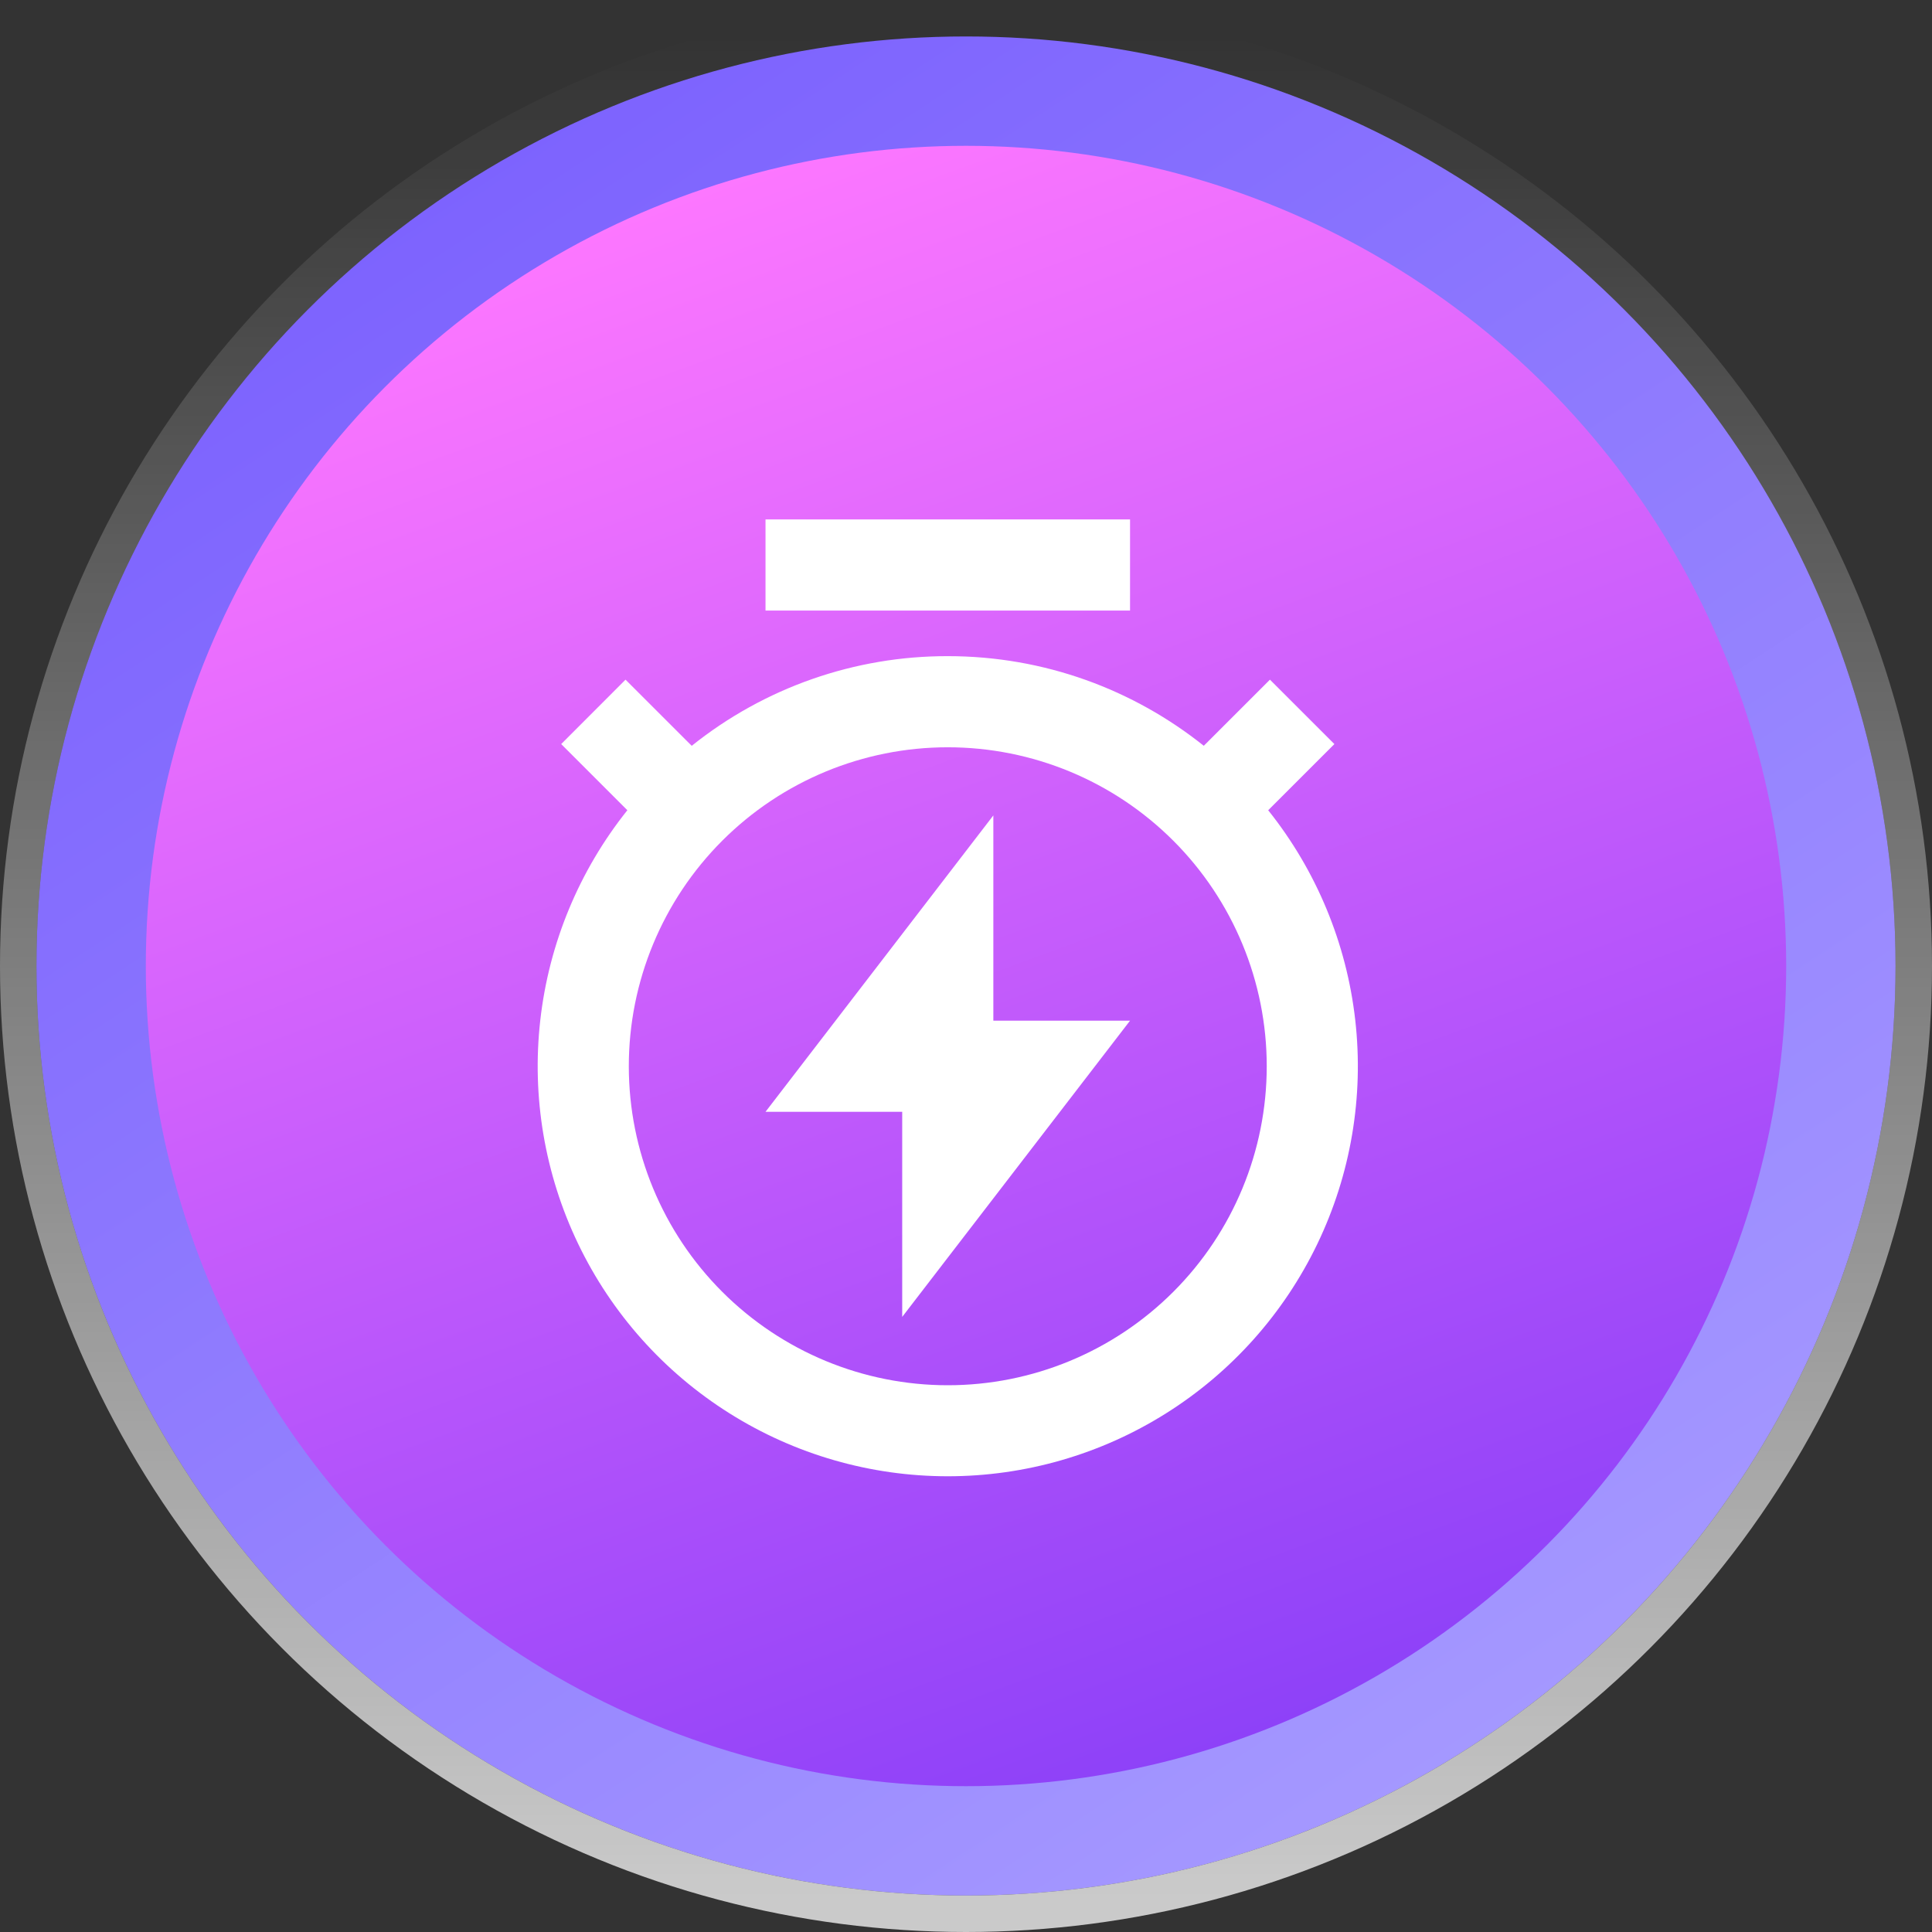
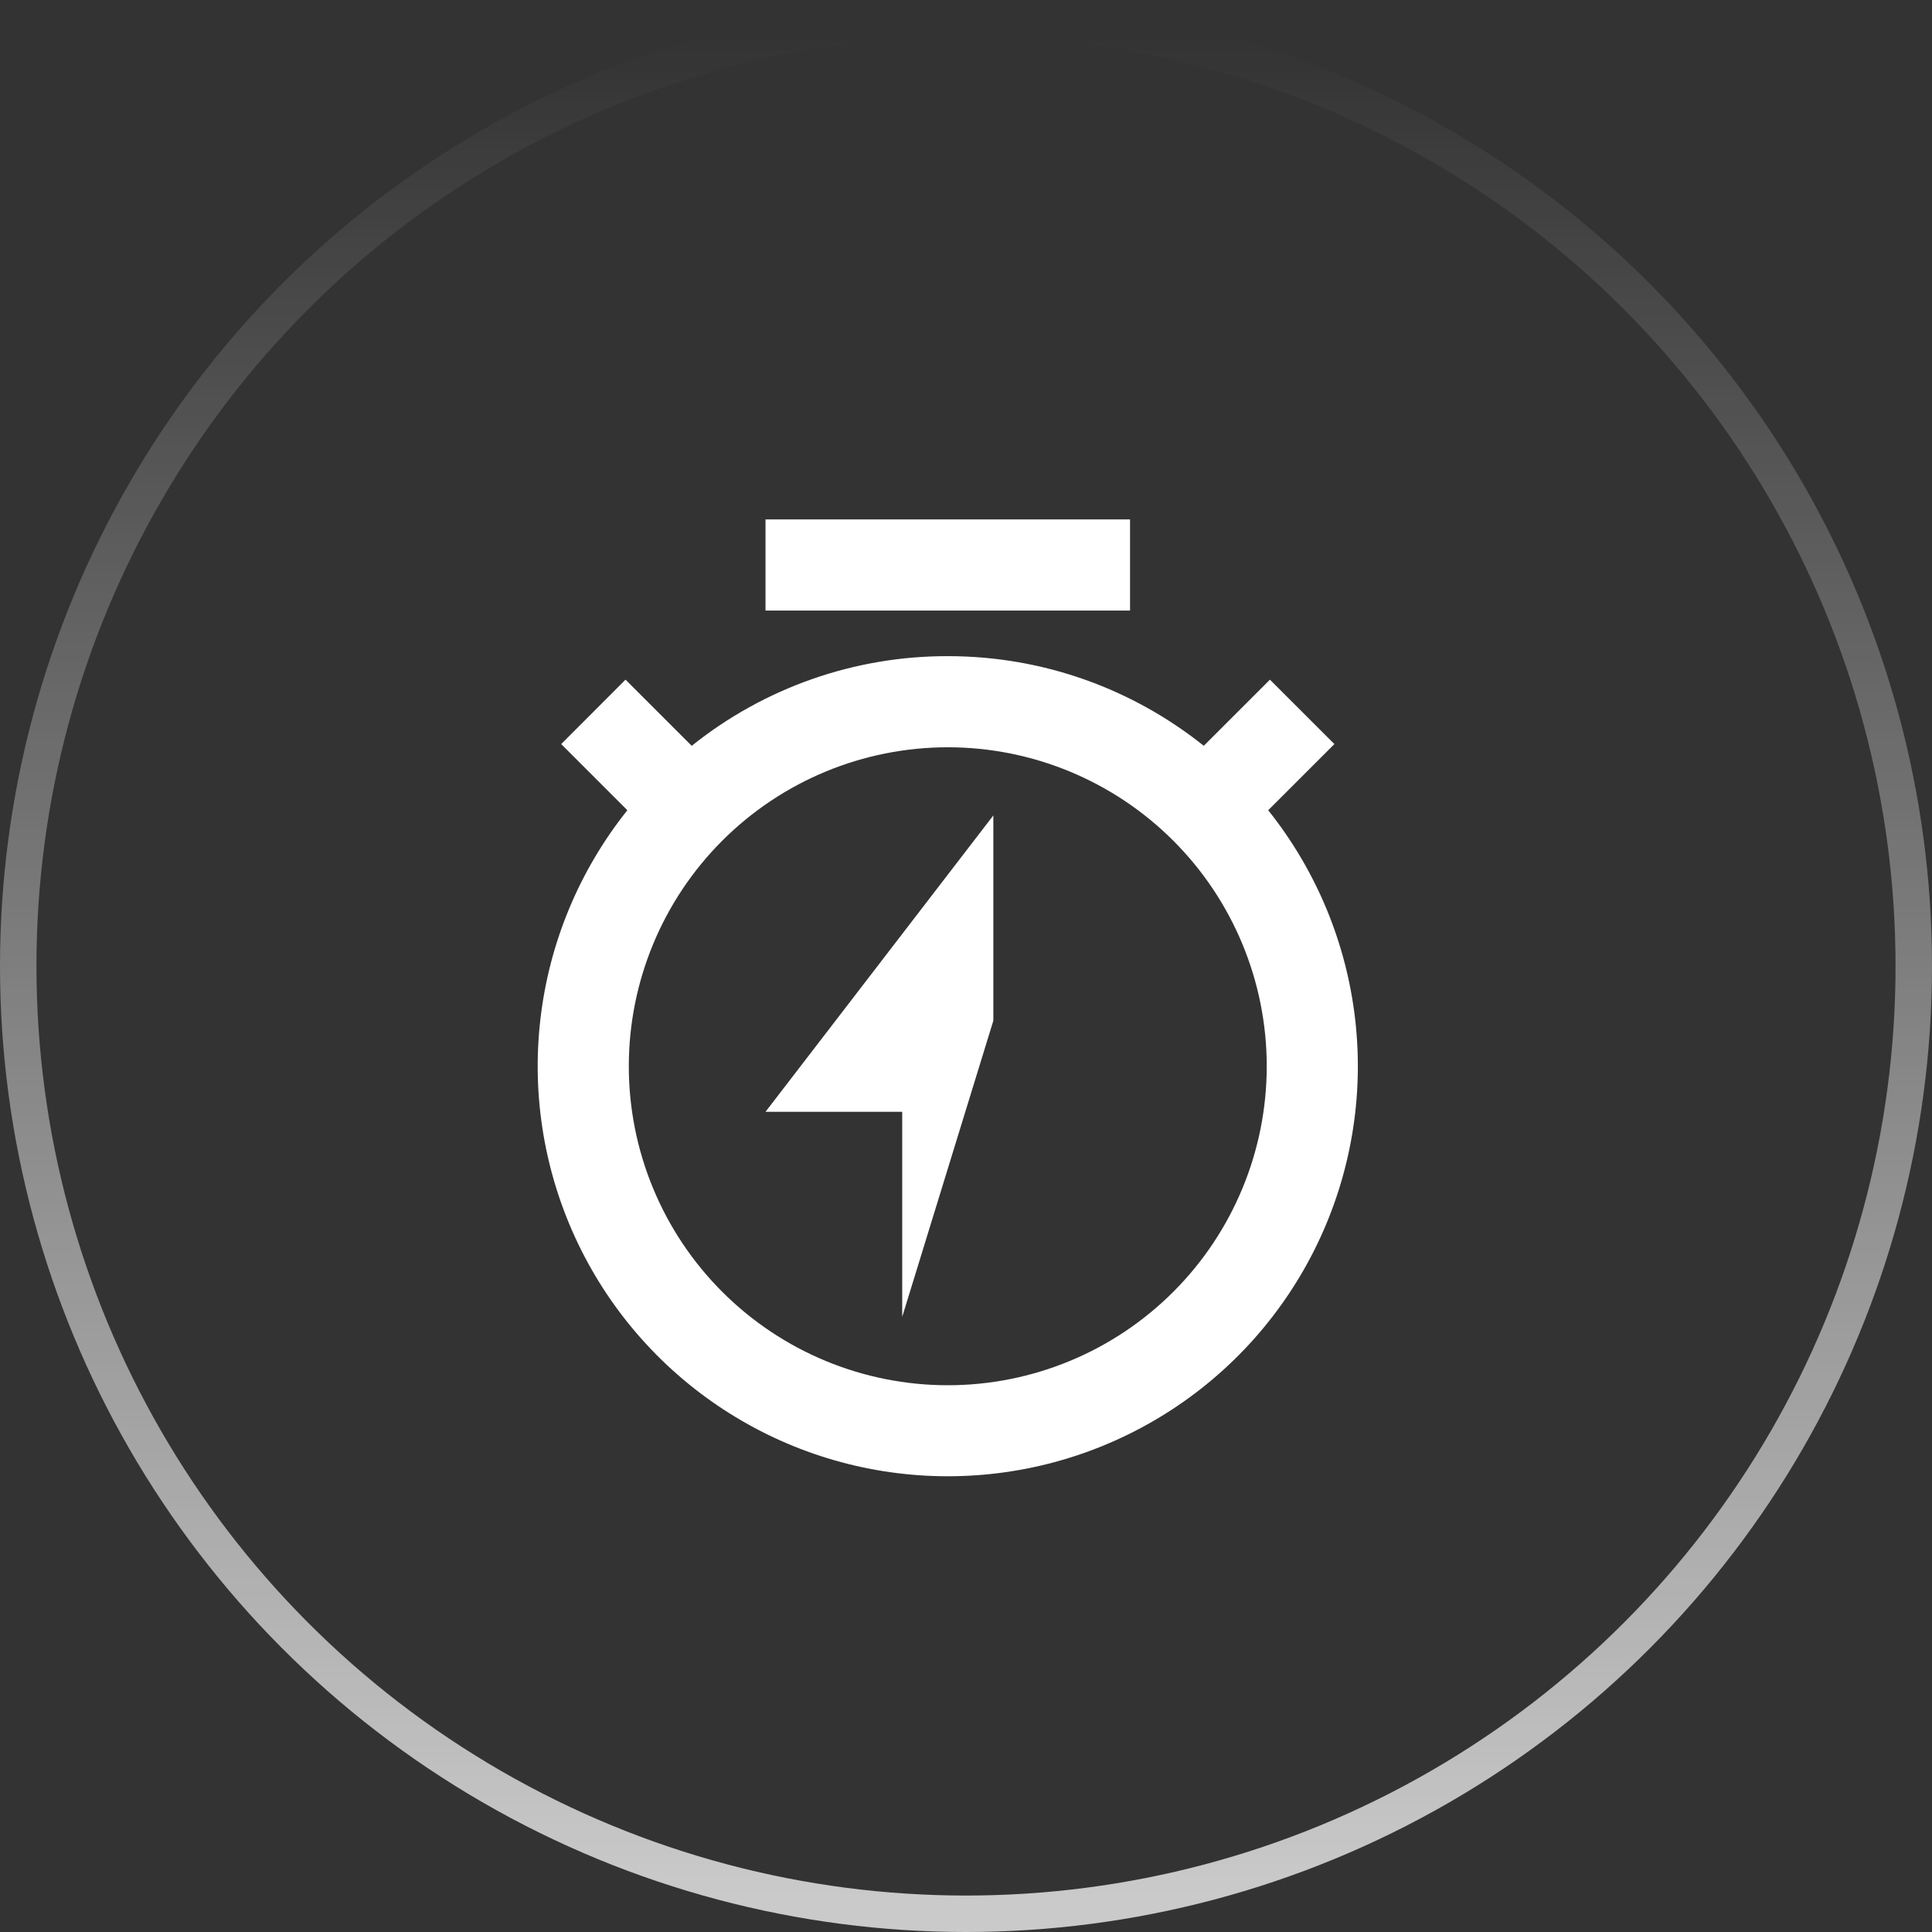
<svg xmlns="http://www.w3.org/2000/svg" width="53" height="53" viewBox="0 0 53 53" fill="none">
  <rect x="0" y="0" width="53" height="53" fill="#333333" stroke="none" />
-   <circle cx="26.5" cy="26.5" r="25.5" fill="url(#paint0_linear_34_2494)" />
  <circle cx="26.5" cy="26.5" r="26" stroke="url(#paint1_linear_34_2494)" stroke-opacity="0.74" />
-   <circle cx="26.5" cy="26.5" r="22.5" fill="url(#paint2_linear_34_2494)" />
-   <path d="M18.977 20.459C20.969 18.863 23.447 17.995 26 18C28.655 18 31.097 18.921 33.023 20.459L34.838 18.645L36.606 20.412L34.79 22.227C36.112 23.882 36.94 25.877 37.178 27.982C37.417 30.086 37.056 32.216 36.138 34.125C35.219 36.034 33.781 37.645 31.987 38.772C30.194 39.9 28.118 40.498 26 40.498C23.882 40.498 21.806 39.9 20.013 38.772C18.219 37.645 16.78 36.034 15.862 34.125C14.944 32.216 14.583 30.086 14.822 27.982C15.06 25.877 15.888 23.882 17.21 22.227L15.395 20.412L17.16 18.645L18.977 20.461V20.459ZM26 38.001C28.321 38.001 30.546 37.079 32.187 35.438C33.828 33.797 34.75 31.571 34.75 29.25C34.75 26.93 33.828 24.704 32.187 23.063C30.546 21.422 28.321 20.5 26 20.5C23.679 20.5 21.454 21.422 19.813 23.063C18.172 24.704 17.25 26.93 17.25 29.25C17.25 31.571 18.172 33.797 19.813 35.438C21.454 37.079 23.679 38.001 26 38.001ZM27.25 28H31L24.75 36.126V30.5H21L27.25 22.369V28ZM21 14.249H31V16.75H21V14.249Z" fill="white" />
+   <path d="M18.977 20.459C20.969 18.863 23.447 17.995 26 18C28.655 18 31.097 18.921 33.023 20.459L34.838 18.645L36.606 20.412L34.79 22.227C36.112 23.882 36.94 25.877 37.178 27.982C37.417 30.086 37.056 32.216 36.138 34.125C35.219 36.034 33.781 37.645 31.987 38.772C30.194 39.9 28.118 40.498 26 40.498C23.882 40.498 21.806 39.9 20.013 38.772C18.219 37.645 16.78 36.034 15.862 34.125C14.944 32.216 14.583 30.086 14.822 27.982C15.06 25.877 15.888 23.882 17.21 22.227L15.395 20.412L17.16 18.645L18.977 20.461V20.459ZM26 38.001C28.321 38.001 30.546 37.079 32.187 35.438C33.828 33.797 34.75 31.571 34.75 29.25C34.75 26.93 33.828 24.704 32.187 23.063C30.546 21.422 28.321 20.5 26 20.5C23.679 20.5 21.454 21.422 19.813 23.063C18.172 24.704 17.25 26.93 17.25 29.25C17.25 31.571 18.172 33.797 19.813 35.438C21.454 37.079 23.679 38.001 26 38.001ZM27.25 28L24.75 36.126V30.5H21L27.25 22.369V28ZM21 14.249H31V16.75H21V14.249Z" fill="white" />
  <defs>
    <linearGradient id="paint0_linear_34_2494" x1="18.567" y1="1" x2="52" y2="52" gradientUnits="userSpaceOnUse">
      <stop stop-color="#7D63FE" />
      <stop offset="1" stop-color="#ACA2FF" />
    </linearGradient>
    <linearGradient id="paint1_linear_34_2494" x1="26.5" y1="1" x2="26.5" y2="52" gradientUnits="userSpaceOnUse">
      <stop stop-color="white" stop-opacity="0" />
      <stop offset="1" stop-color="white" />
    </linearGradient>
    <linearGradient id="paint2_linear_34_2494" x1="19.5" y1="4" x2="36" y2="49" gradientUnits="userSpaceOnUse">
      <stop stop-color="#FF78FF" />
      <stop offset="1" stop-color="#893FF8" />
    </linearGradient>
  </defs>
</svg>